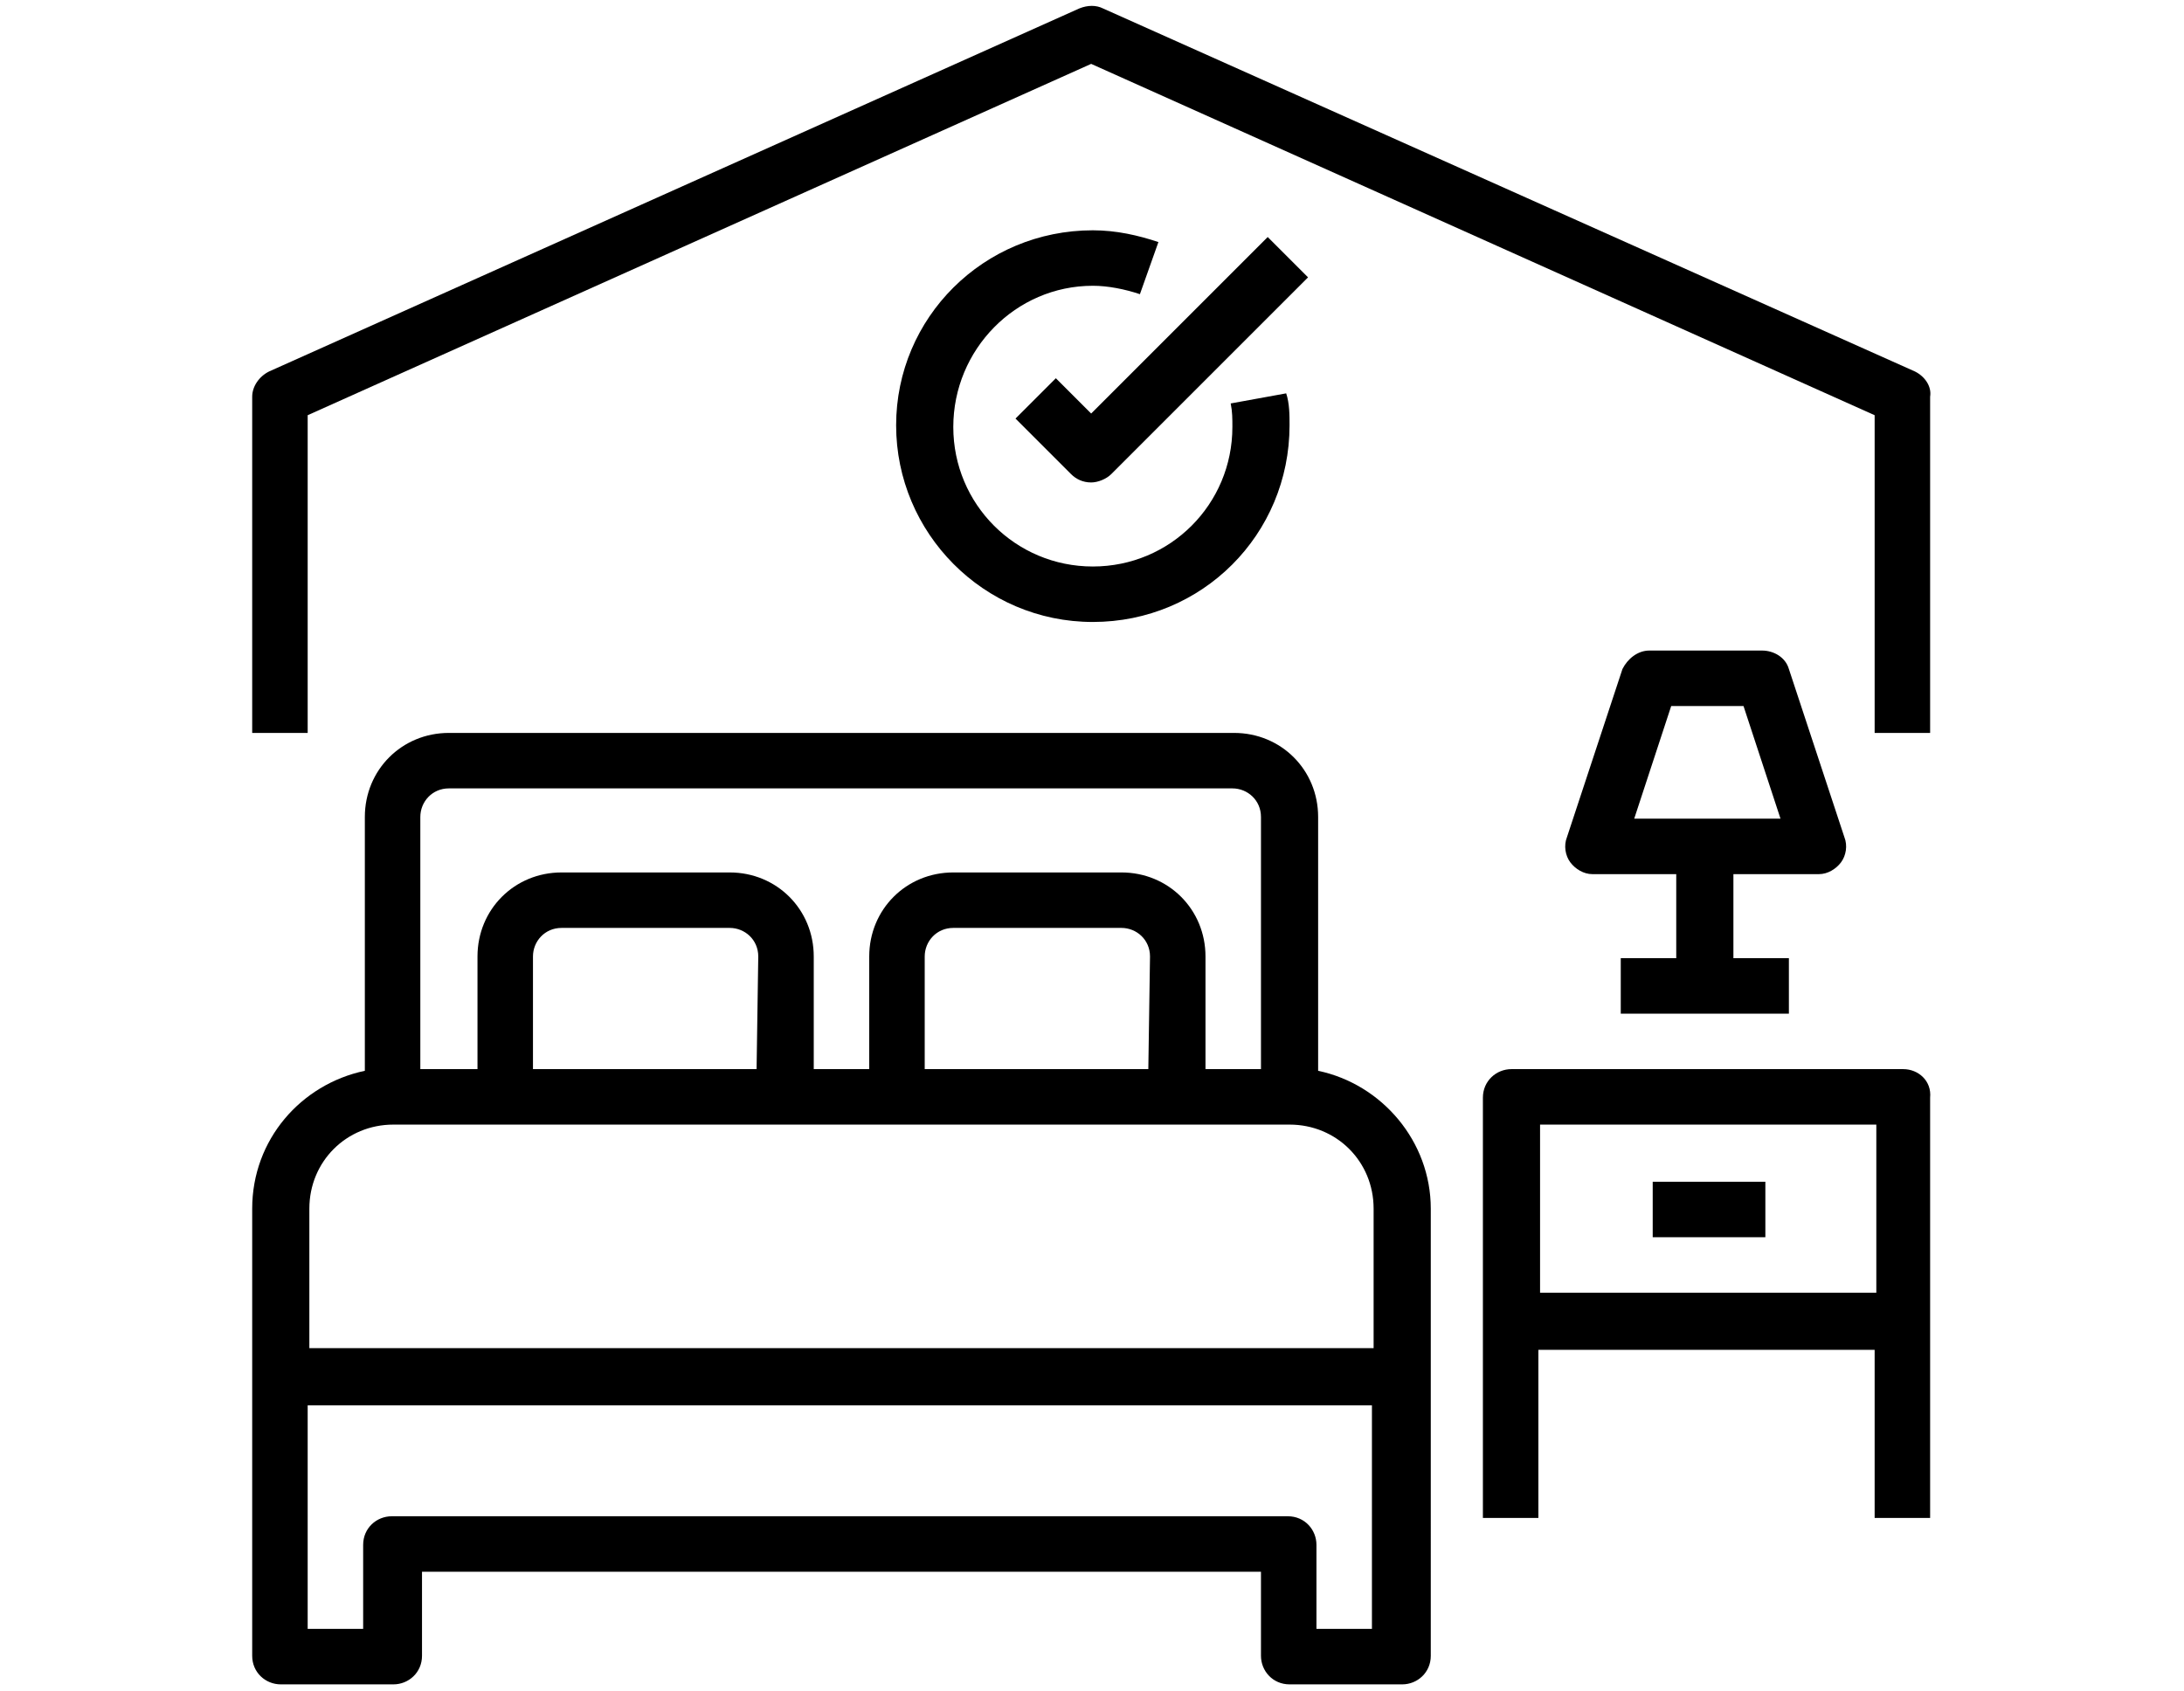
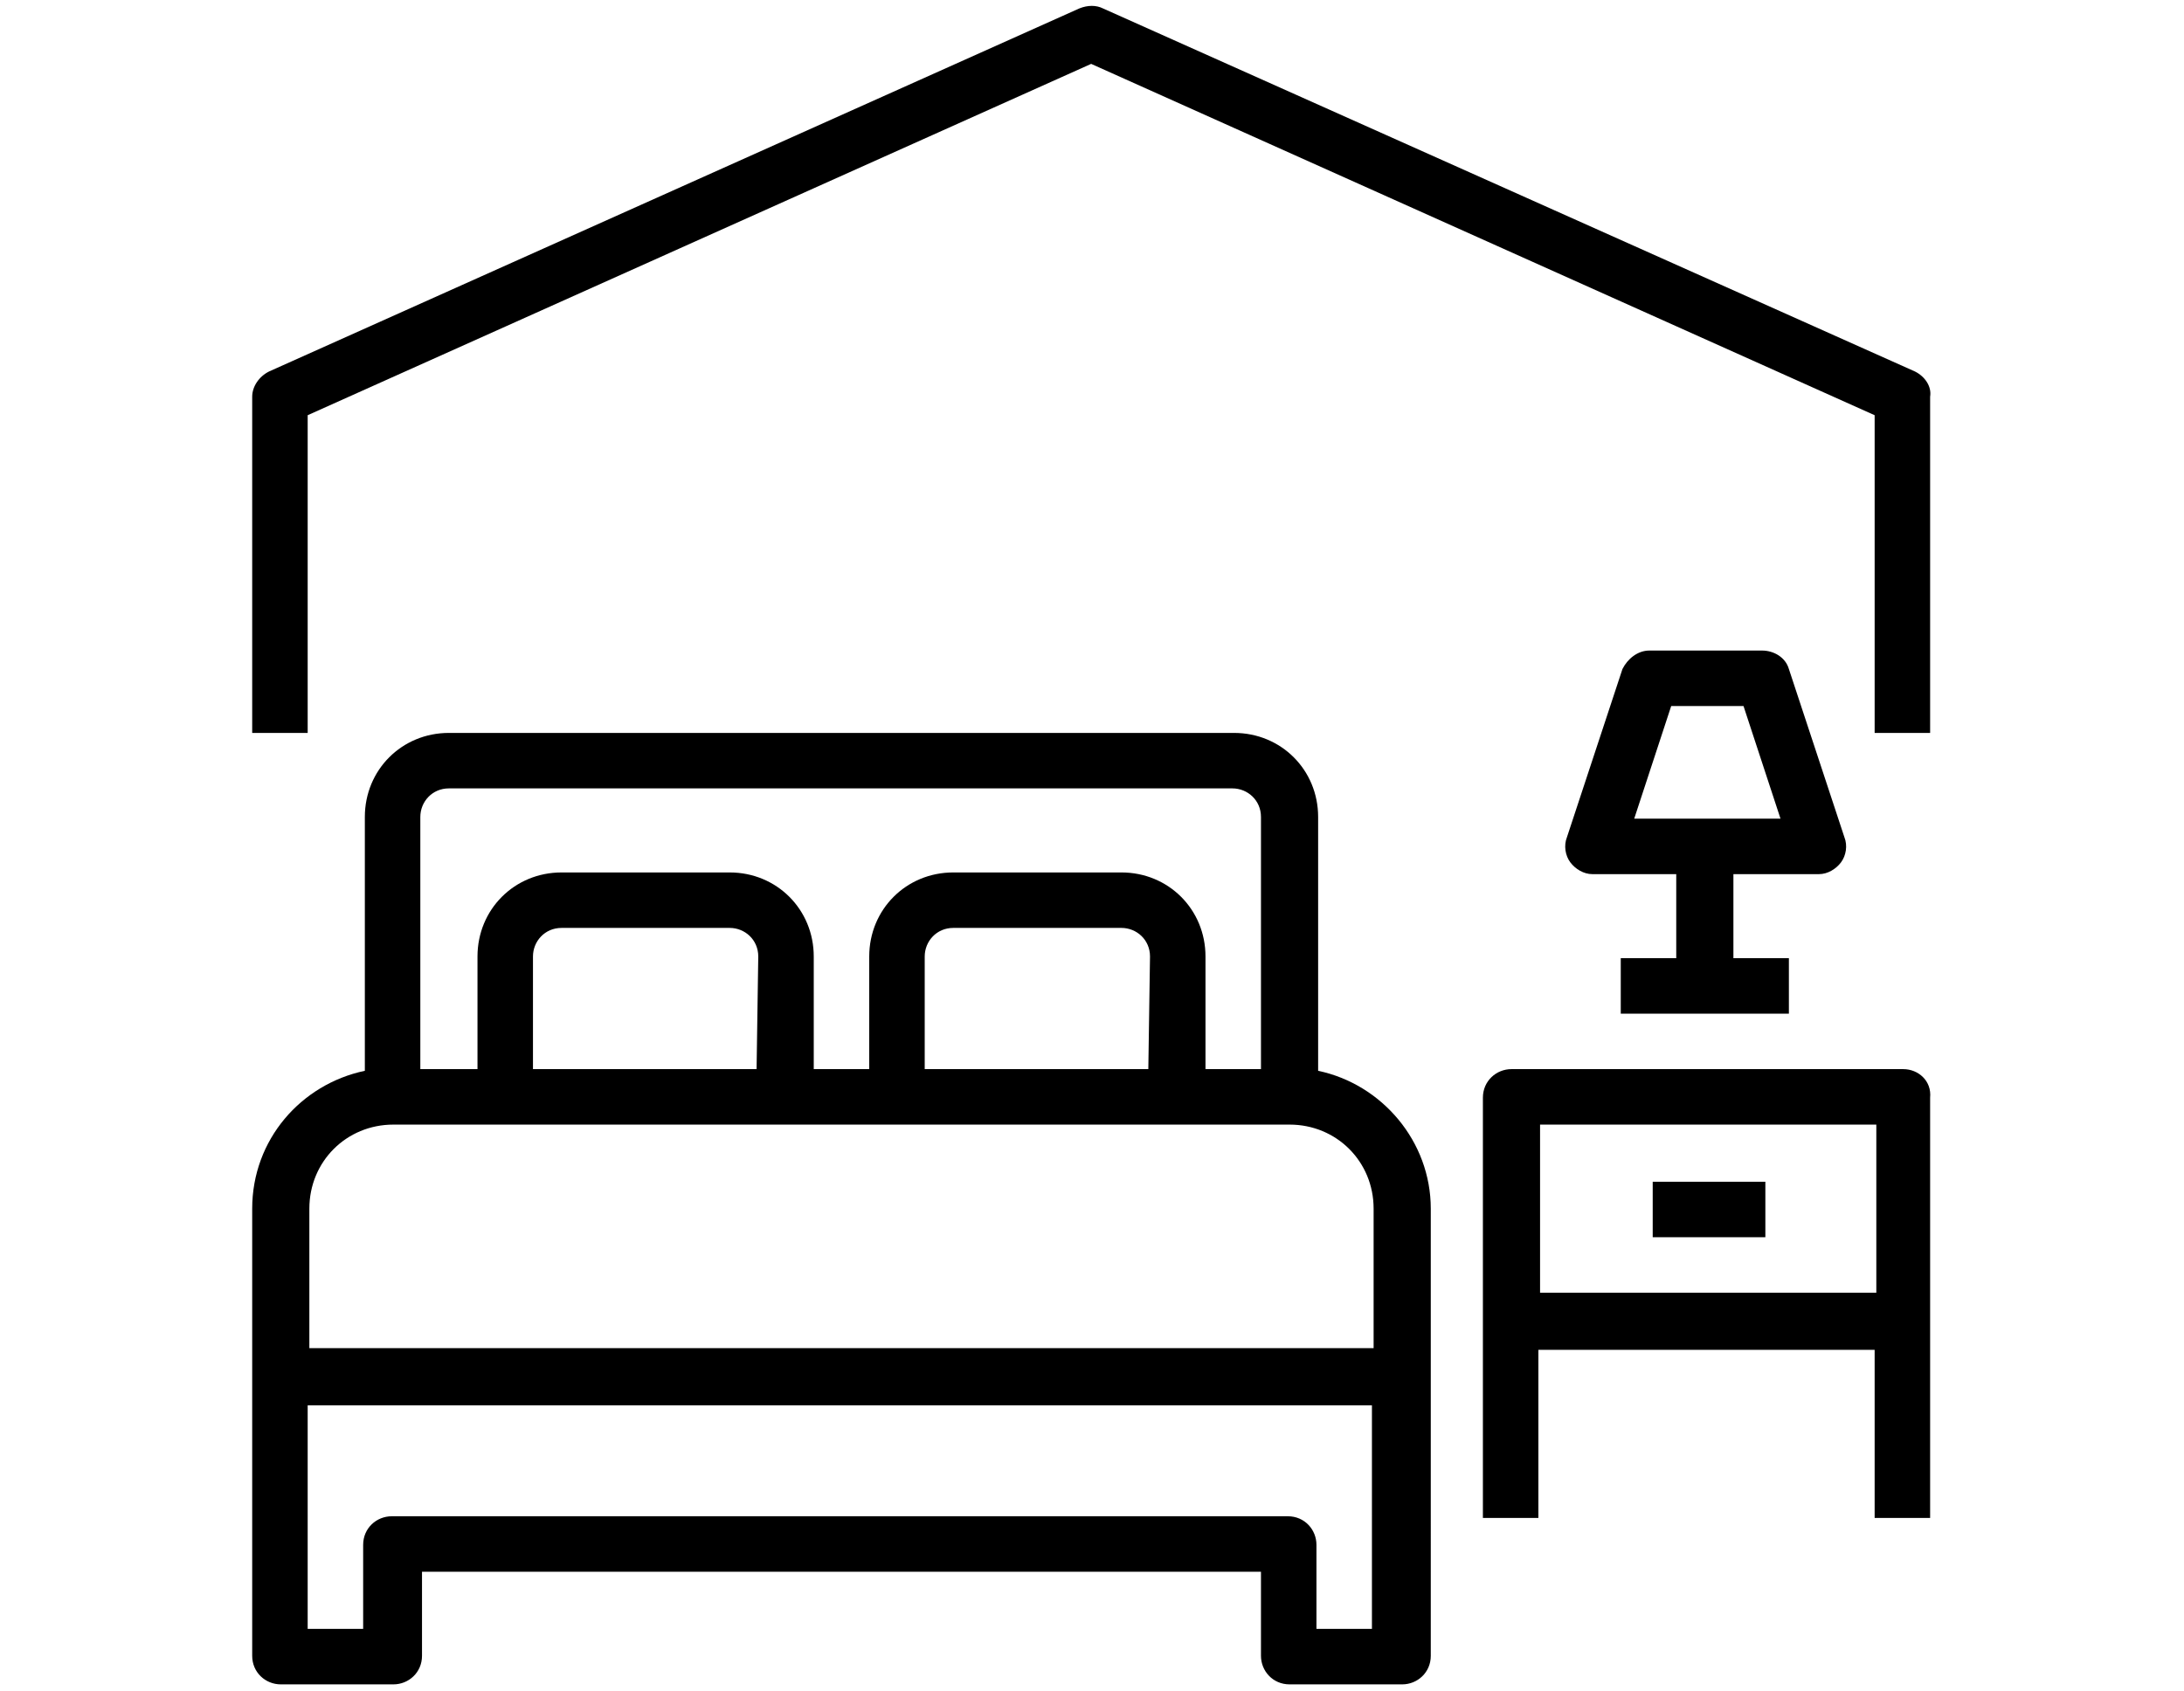
<svg xmlns="http://www.w3.org/2000/svg" id="Livello_1" x="0px" y="0px" viewBox="0 0 129.9 100.6" style="enable-background:new 0 0 129.9 100.6;" xml:space="preserve">
  <style type="text/css">	.st0{fill-rule:evenodd;clip-rule:evenodd;}</style>
  <g>
    <g>
      <g>
        <path d="M16.7,100.2h6.7c0.9,0,1.7-0.7,1.7-1.7v-5H75v5c0,0.9,0.7,1.7,1.7,1.7h6.7c0.9,0,1.7-0.7,1.7-1.7V71.9    c0-4-2.9-7.4-6.7-8.2V48.6c0-2.8-2.2-5-5-5H26.7c-2.8,0-5,2.2-5,5v15.1c-3.8,0.8-6.7,4.1-6.7,8.2v26.6    C15,99.5,15.8,100.2,16.7,100.2z M81.6,96.9h-3.3v-5c0-0.9-0.7-1.7-1.7-1.7H23.3c-0.9,0-1.7,0.7-1.7,1.7v5h-3.3V83.6h63.3V96.9z     M25,48.6c0-0.9,0.7-1.7,1.7-1.7h46.6c0.9,0,1.7,0.7,1.7,1.7v15h-3.3v-6.7c0-2.8-2.2-5-5-5h-10c-2.8,0-5,2.2-5,5v6.7h-3.3v-6.7    c0-2.8-2.2-5-5-5h-10c-2.8,0-5,2.2-5,5v6.7H25L25,48.6L25,48.6z M68.3,63.6H55v-6.7c0-0.9,0.7-1.7,1.7-1.7h10    c0.9,0,1.7,0.7,1.7,1.7L68.3,63.6L68.3,63.6z M45,63.6H31.7v-6.7c0-0.9,0.7-1.7,1.7-1.7h10c0.9,0,1.7,0.7,1.7,1.7L45,63.6    L45,63.6z M18.4,71.9c0-2.8,2.2-5,5-5h53.3c2.8,0,5,2.2,5,5v8.3H18.4V71.9z" />
      </g>
    </g>
    <g>
      <g>
        <path d="M113.2,63.6H89.9c-0.9,0-1.7,0.7-1.7,1.7v25h3.3v-10h20v10h3.3v-25C114.9,64.3,114.1,63.6,113.2,63.6z M91.6,76.9v-10h20    v10H91.6z" />
      </g>
    </g>
    <path d="M98.3,70.3h6.7v3.3h-6.7V70.3z" />
    <path d="M108.2,52c0.5,0,1-0.3,1.3-0.7c0.3-0.4,0.4-1,0.2-1.5l-3.3-10c-0.2-0.7-0.9-1.1-1.6-1.1h-6.7c-0.7,0-1.3,0.5-1.6,1.1  l-3.3,10c-0.2,0.5-0.1,1.1,0.2,1.5s0.8,0.7,1.3,0.7h5v5h-3.3v3.3h10v-3.3h-3.3v-5H108.2z M99.4,42h4.3l2.2,6.7h-8.7L99.4,42z" />
    <g>
      <g>
        <path d="M113.9,22.1L65.6,0.5c-0.4-0.2-0.9-0.2-1.4,0L16,22.1c-0.6,0.3-1,0.9-1,1.5v20h3.3V24.7L64.9,3.8l46.6,20.9v18.9h3.3v-20    C114.9,23,114.5,22.4,113.9,22.1z" />
      </g>
    </g>
-     <path d="M53.3,25.3C53.3,31.7,58.5,37,65,37s11.7-5.2,11.7-11.7c0-0.6,0-1.3-0.2-1.9l-3.3,0.6c0.1,0.5,0.1,0.9,0.1,1.4  c0,4.6-3.7,8.3-8.3,8.3s-8.3-3.7-8.3-8.3S60.4,17,65,17c0.9,0,1.9,0.2,2.8,0.5l1.1-3.1c-1.2-0.4-2.5-0.7-3.9-0.7  C58.5,13.7,53.3,18.9,53.3,25.3z" />
-     <path d="M62.8,22.5l-2.4,2.4l3.3,3.3c0.3,0.3,0.7,0.5,1.2,0.5c0.4,0,0.9-0.2,1.2-0.5l11.7-11.7l-2.4-2.4L64.9,24.6L62.8,22.5z" />
  </g>
</svg>